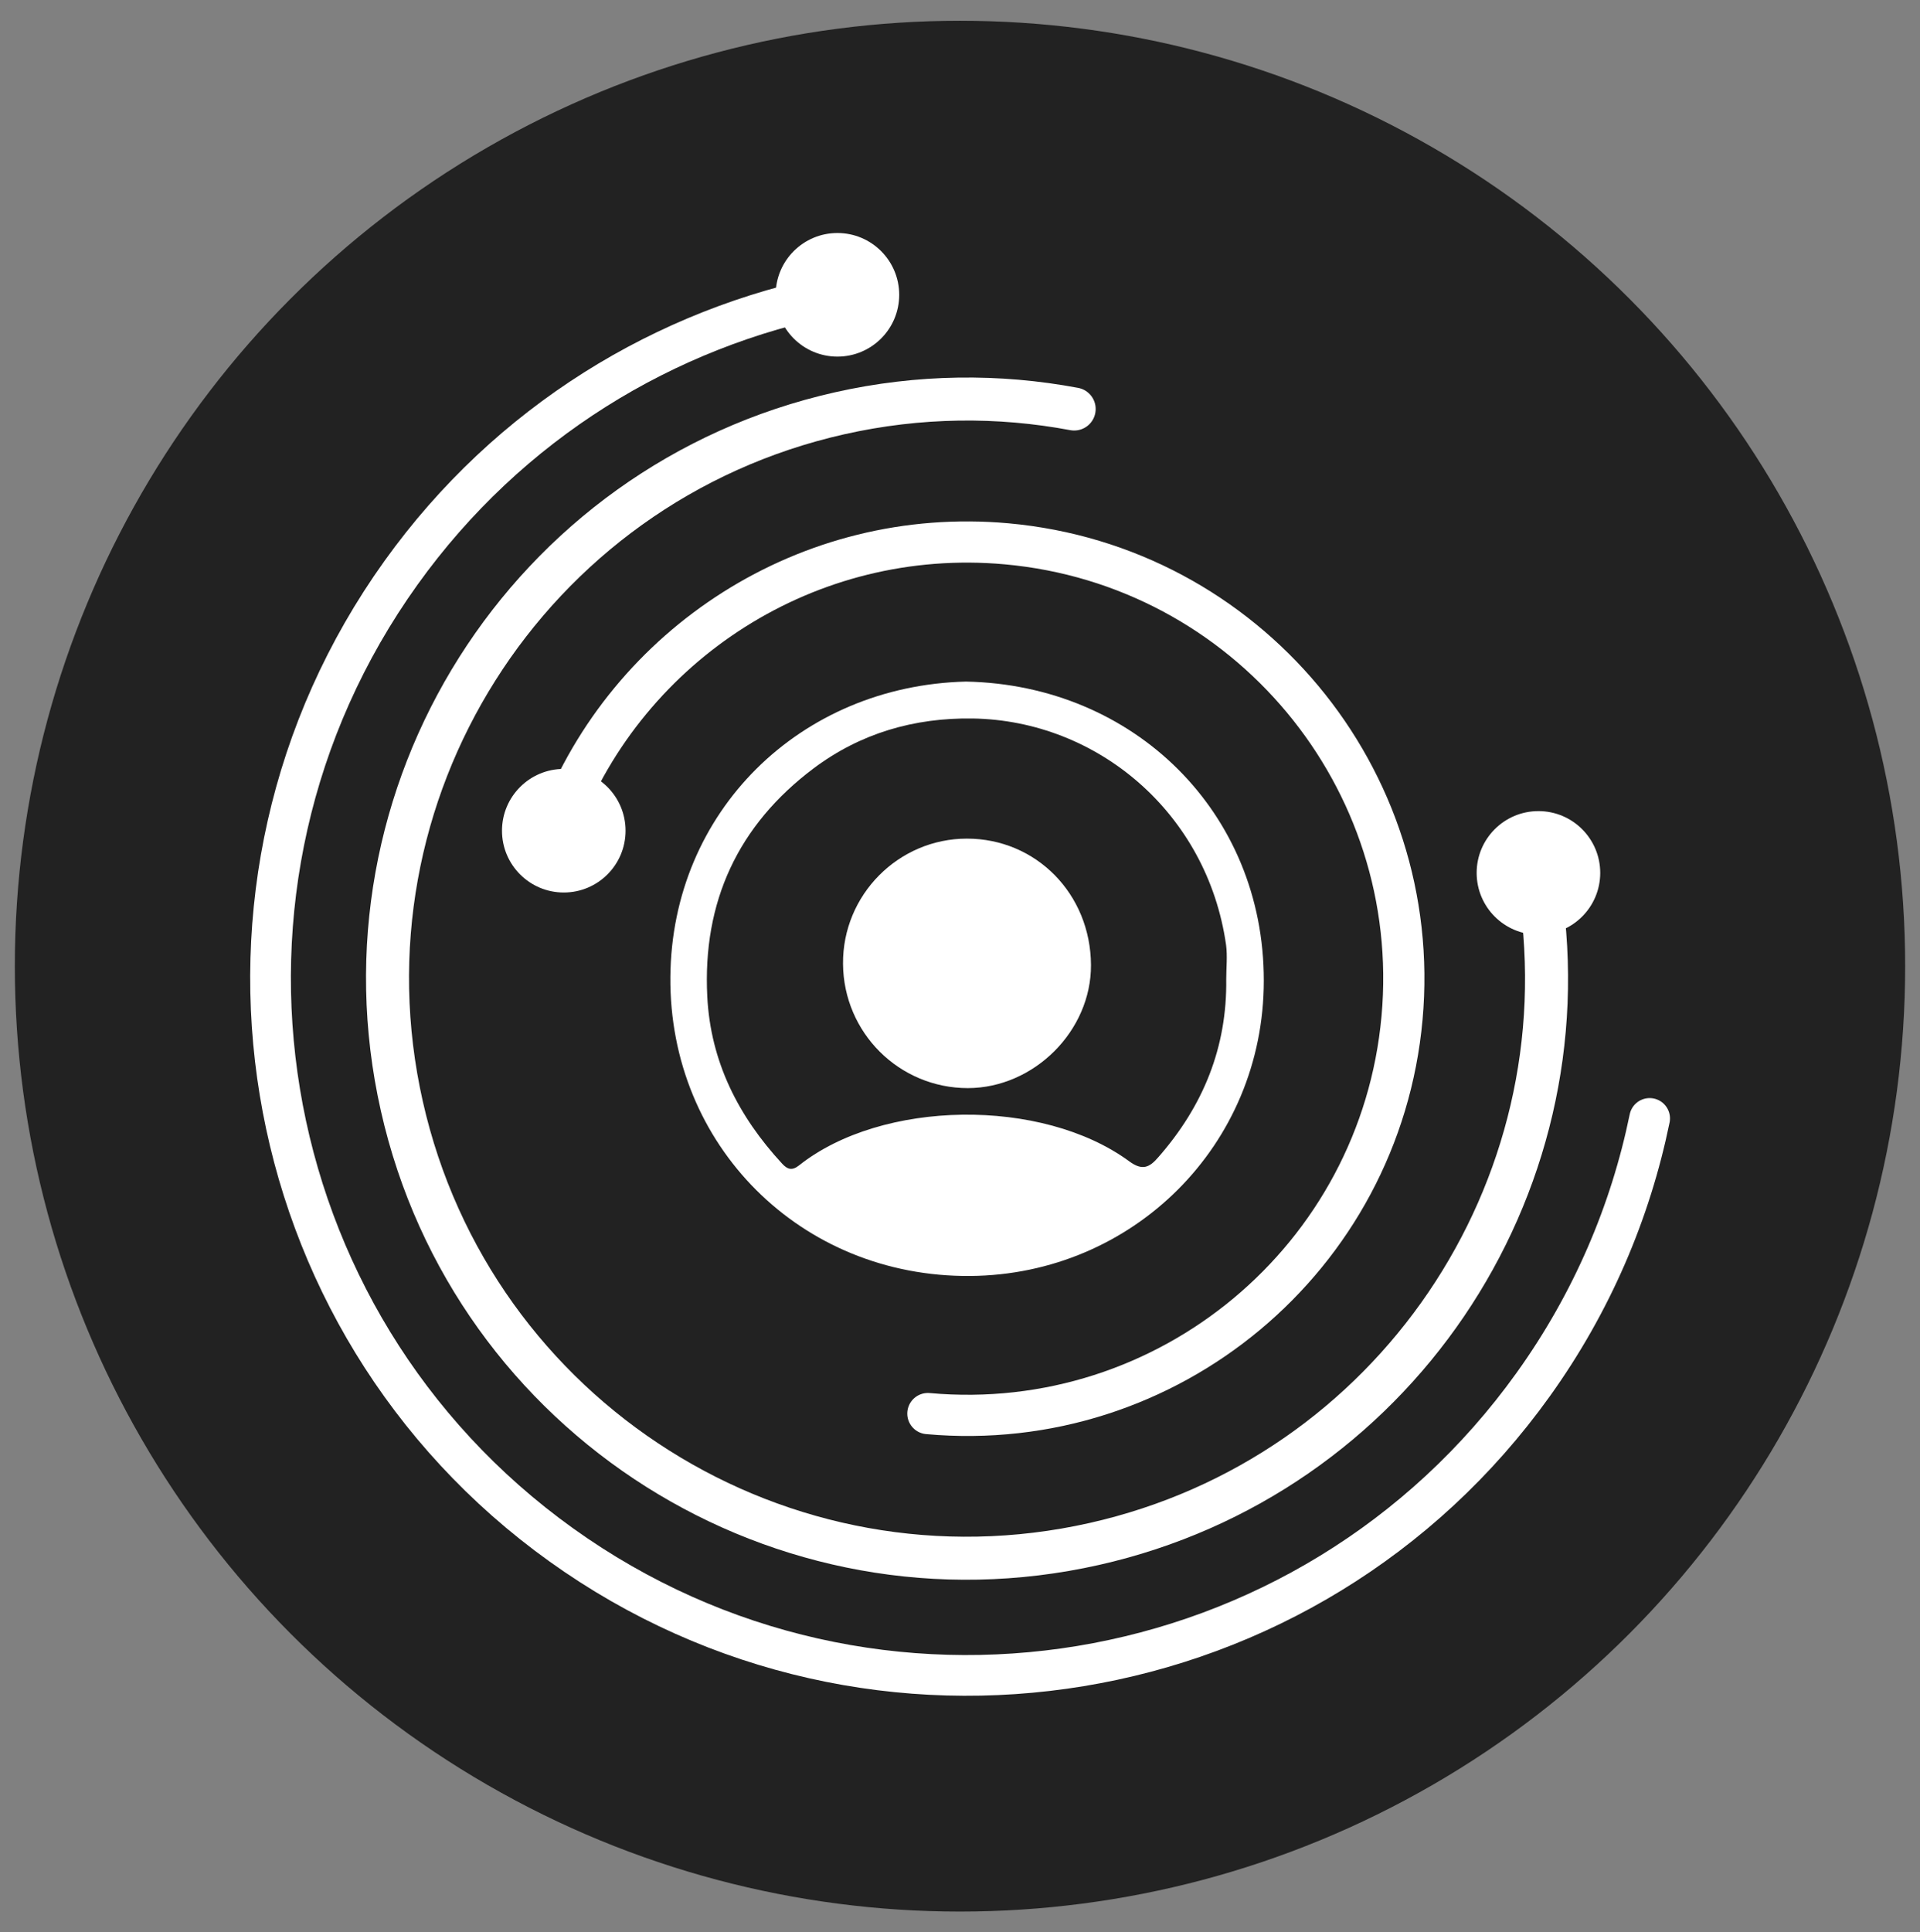
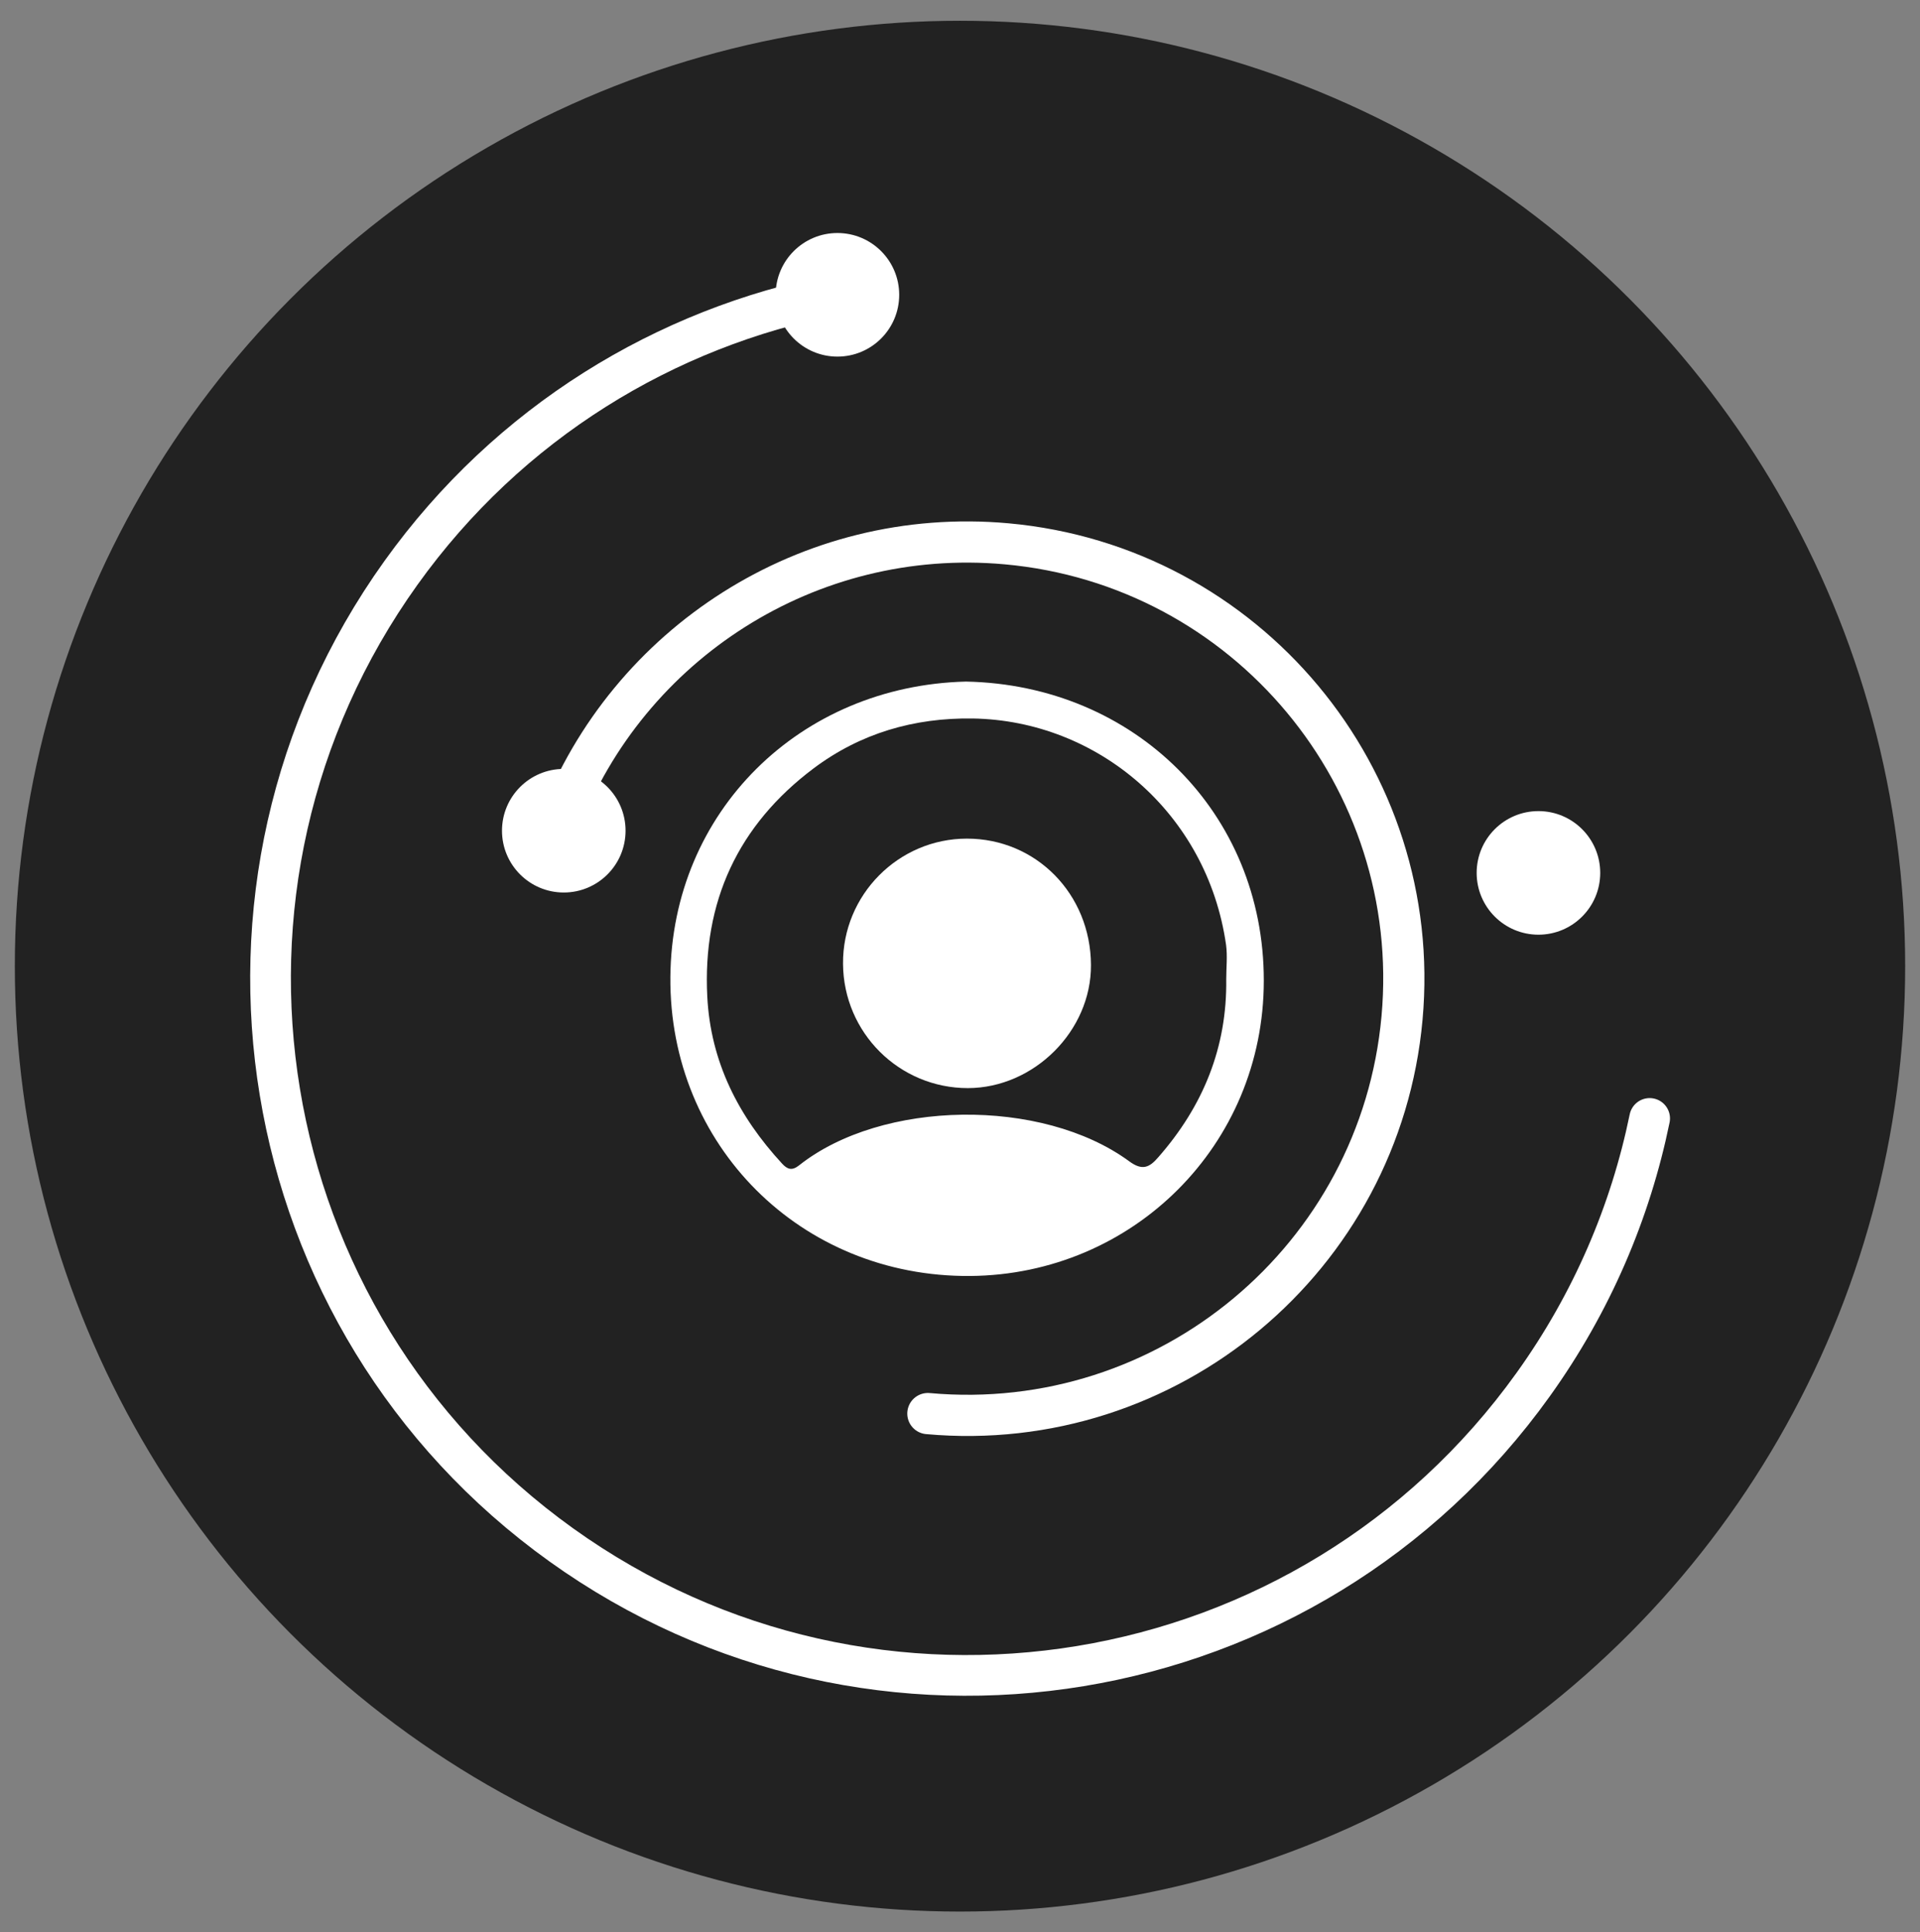
<svg xmlns="http://www.w3.org/2000/svg" id="Layer_1" viewBox="0 0 116.54 117.26">
  <rect x="0" y="0" width="116.54" height="117.26" fill="#808080" stroke="none" />
  <defs>
    <style>.cls-1{fill:#fff;}.cls-2{fill:#222;}.cls-3{stroke-width:2.47px;}.cls-3,.cls-4,.cls-5{fill:none;stroke:#fff;stroke-linecap:round;stroke-miterlimit:10;}.cls-4{stroke-width:2.61px;}.cls-5{stroke-width:2.5px;}</style>
  </defs>
  <circle class="cls-2" cx="58.27" cy="58.63" r="57.37" />
  <g id="Central_Face_Icon">
    <path class="cls-1" d="M58.63,41.36c10.23,.2,18.09,7.96,18.08,18.15,0,9.97-7.94,17.84-17.82,17.92-10.28,.08-18.28-7.93-18.2-18.14,.08-10.05,7.88-17.68,17.94-17.93Zm15.8,18.06c0-.69,.08-1.4-.01-2.08-1.14-8-7.8-13.62-15.38-13.74-3.57-.05-6.82,.9-9.66,3.03-4.59,3.45-6.74,8.1-6.45,13.84,.2,3.96,1.89,7.27,4.54,10.14,.32,.35,.6,.45,1.03,.11,5.01-3.98,14.73-4.14,20.04-.25,.8,.59,1.23,.38,1.77-.25,2.72-3.1,4.18-6.67,4.12-10.82Z" />
    <path class="cls-1" d="M51.17,58.48c-.03-4.17,3.36-7.59,7.52-7.59,4.2,0,7.51,3.36,7.53,7.67,.02,3.99-3.45,7.46-7.47,7.47-4.17,0-7.55-3.36-7.58-7.54Z" />
  </g>
-   <path class="cls-4" d="M65.2,24.82c-4.58-.86-9.4-.83-14.24,.26-18.95,4.27-30.84,23.09-26.57,42.04,4.27,18.95,23.09,30.84,42.04,26.57,18.13-4.09,29.8-21.49,27.04-39.58" />
  <path class="cls-5" d="M56.32,85.78c14.57,1.32,27.46-9.43,28.78-24,1.32-14.57-9.43-27.46-24-28.78-12.07-1.09-22.99,6.09-27.13,16.88" />
  <path class="cls-3" d="M50.64,17.89c-10.23,1.99-19.75,7.73-26.3,16.87-13.6,18.98-9.25,45.39,9.73,58.99,18.98,13.6,45.39,9.25,58.99-9.73,3.58-4.99,5.91-10.5,7.07-16.15" />
  <circle class="cls-1" cx="34.22" cy="50.41" r="3.75" />
  <circle class="cls-1" cx="93.38" cy="52.97" r="3.75" />
  <circle class="cls-1" cx="50.83" cy="17.89" r="3.75" />
</svg>